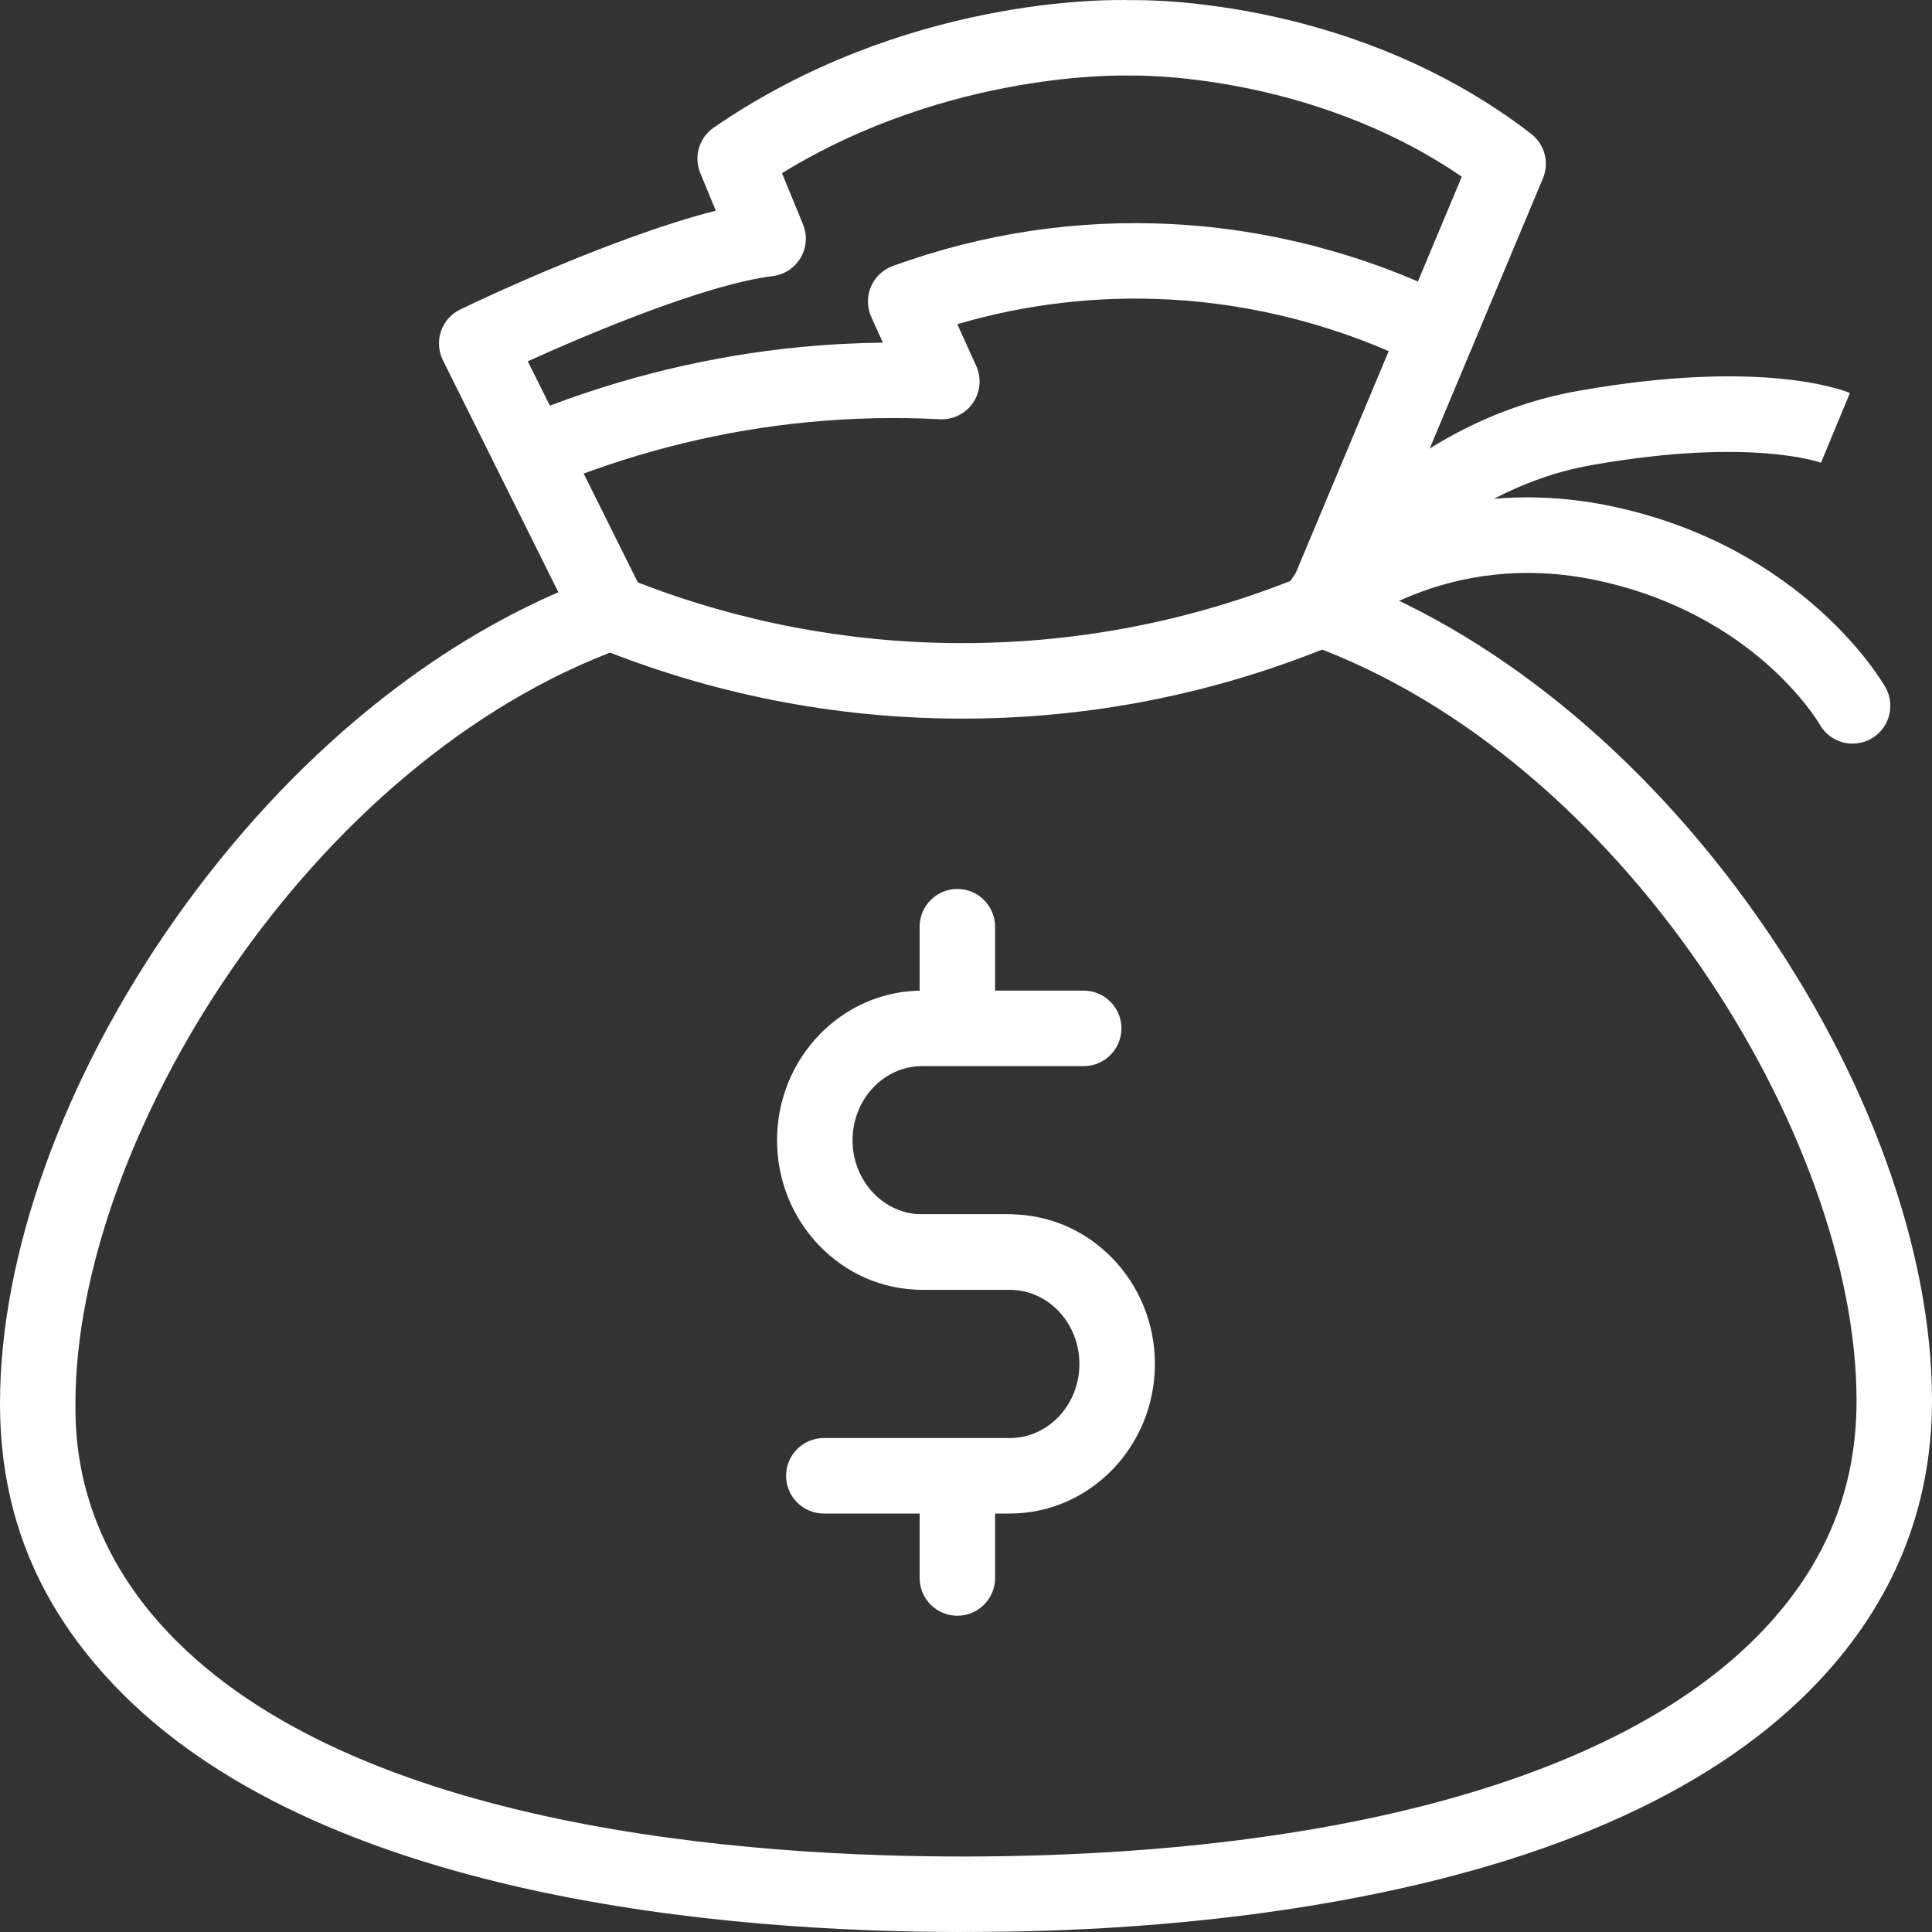
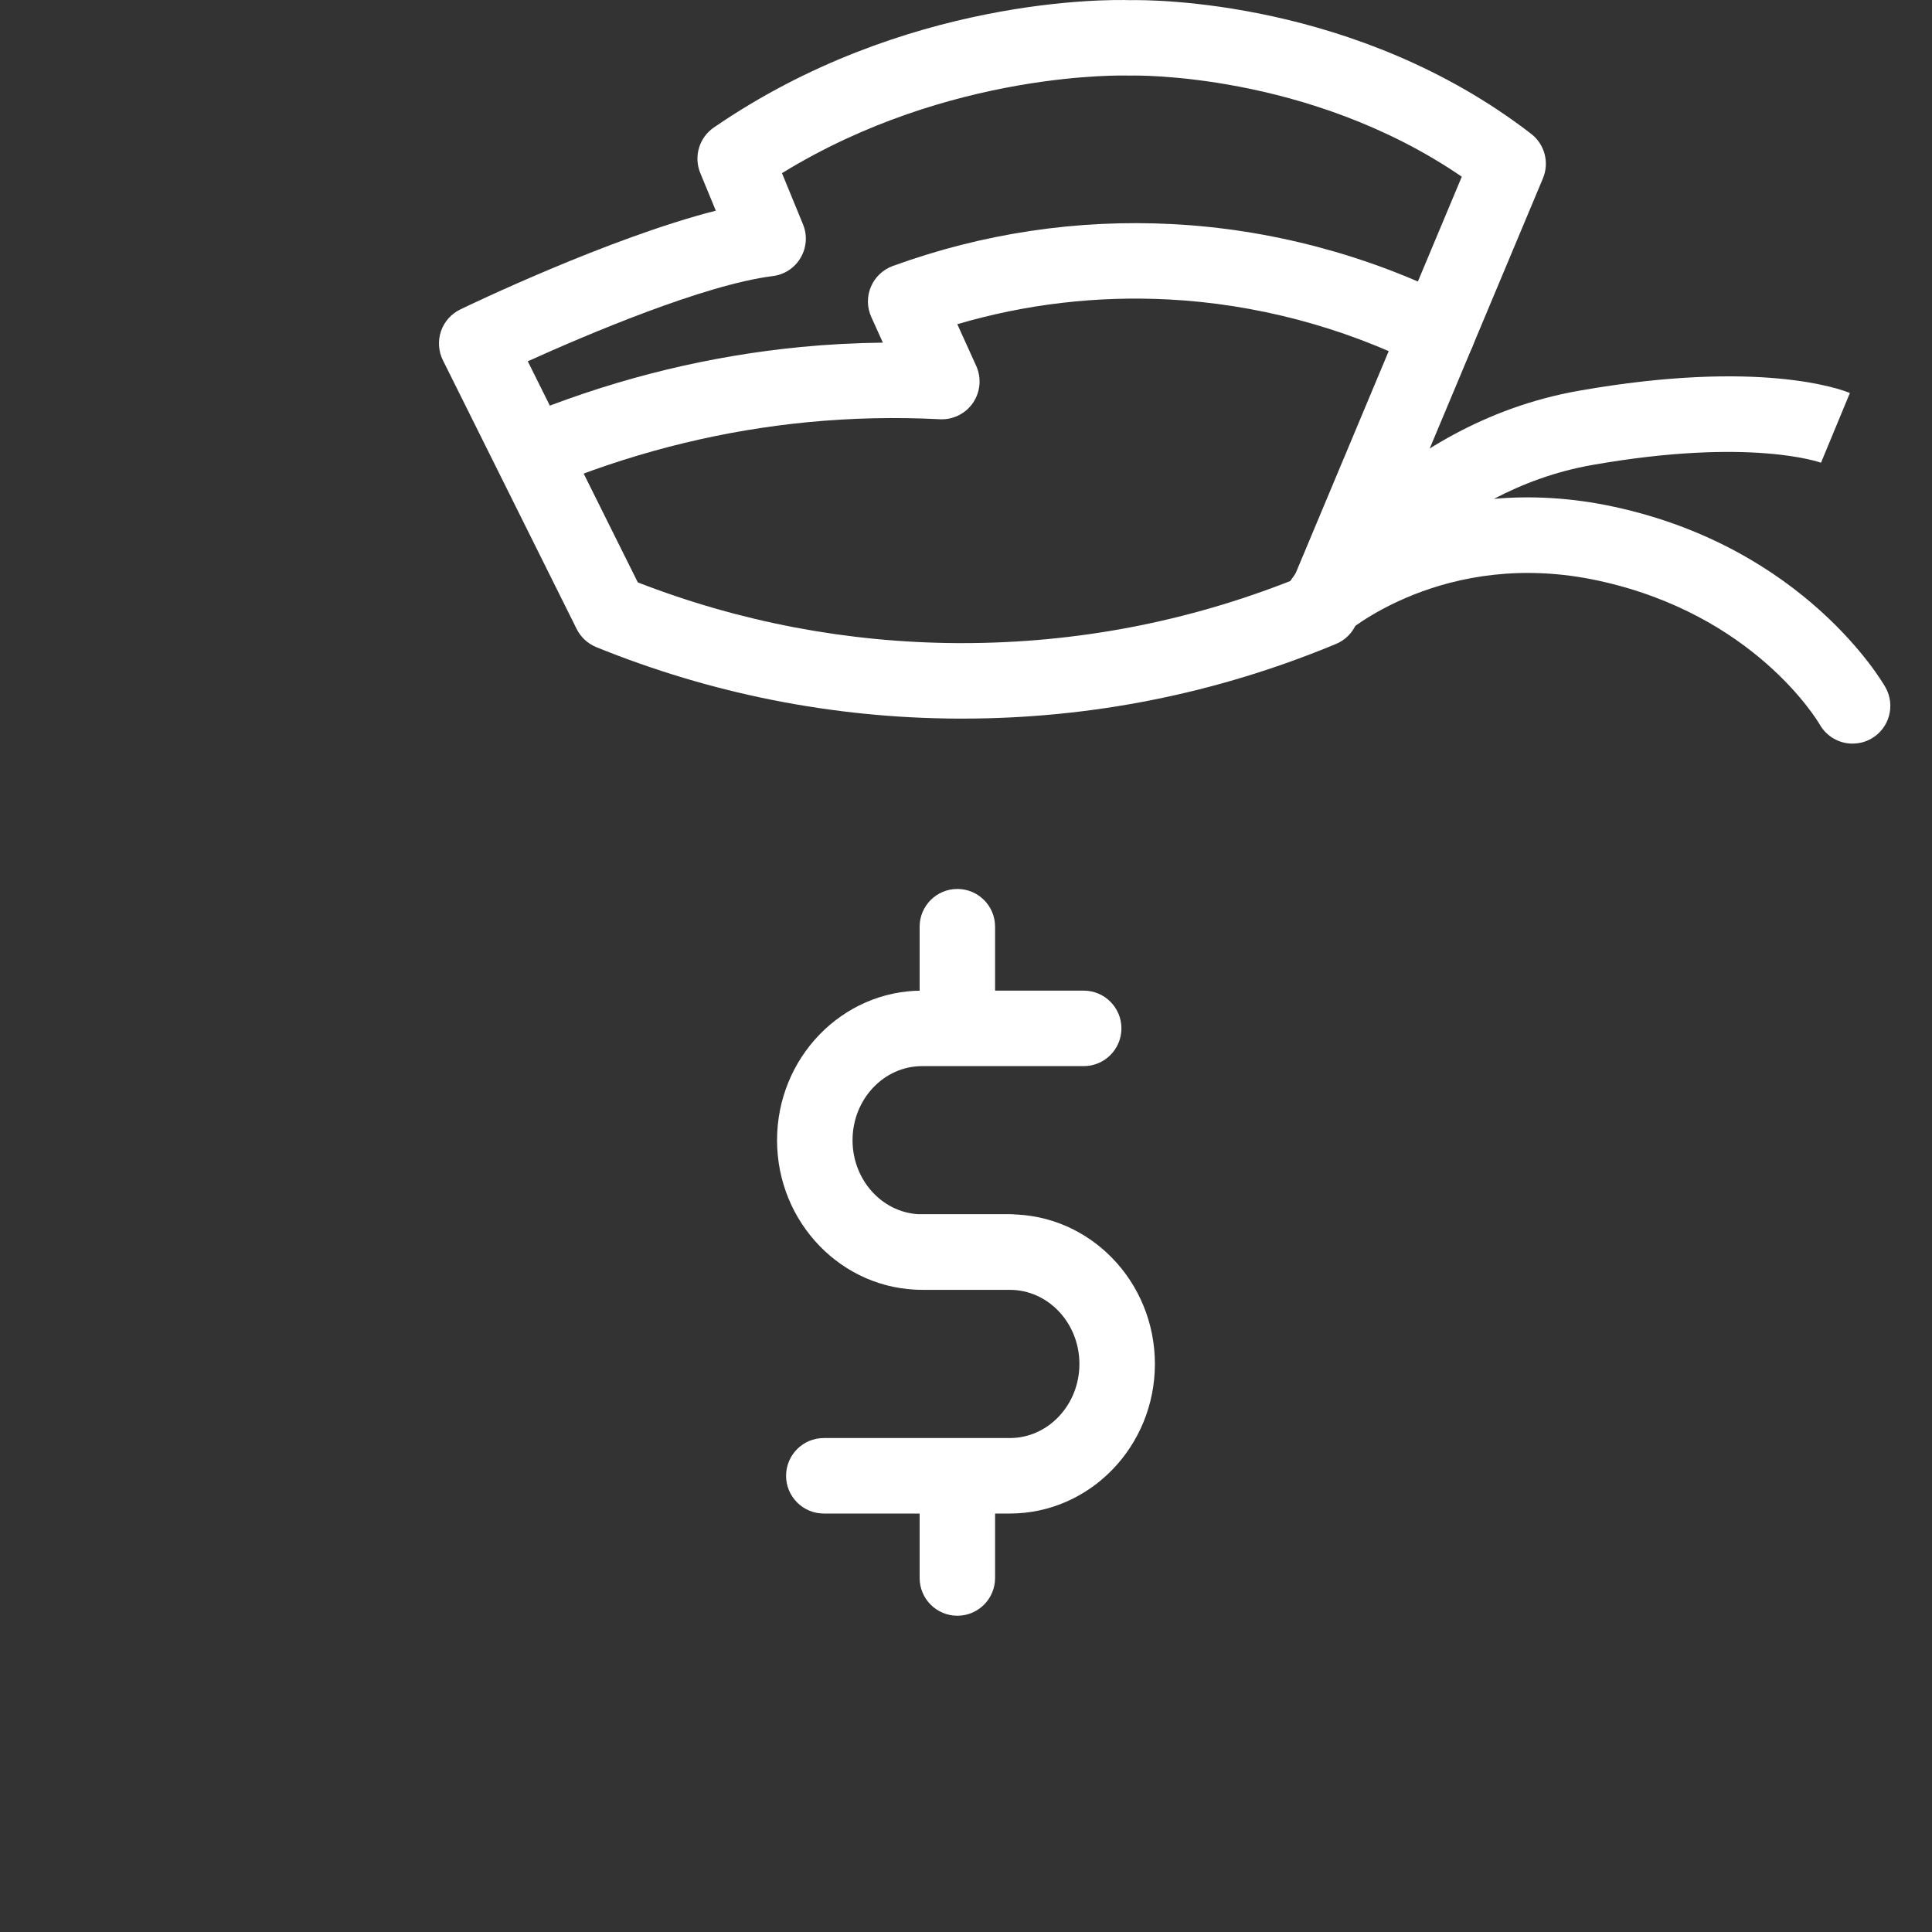
<svg xmlns="http://www.w3.org/2000/svg" width="40" height="40" viewBox="0 0 40 40" fill="none">
  <rect x="0" y="0" width="40" height="40" fill="#333333" stroke="none" />
  <path d="M19.925 14.878C19.887 14.878 19.85 14.878 19.812 14.878C17.241 14.864 14.729 14.366 12.345 13.398C12.168 13.326 12.024 13.192 11.939 13.022L9.17 7.459C9.077 7.272 9.063 7.055 9.13 6.858C9.197 6.66 9.341 6.498 9.529 6.407C9.672 6.337 12.609 4.924 14.82 4.362L14.498 3.581C14.359 3.241 14.475 2.849 14.778 2.641C18.724 -0.074 22.977 -0.011 23.398 0.003C23.823 -0.006 28.096 -0.012 31.702 2.772C31.982 2.988 32.081 3.366 31.945 3.692L28.081 12.912C28.002 13.102 27.851 13.253 27.661 13.332C25.194 14.358 22.591 14.878 19.925 14.878ZM13.205 12.058C15.323 12.88 17.548 13.302 19.821 13.315C19.855 13.315 19.891 13.315 19.925 13.315C22.279 13.315 24.577 12.876 26.766 12.009L30.265 3.658C27.087 1.484 23.454 1.562 23.416 1.565C23.398 1.565 23.379 1.565 23.36 1.565C23.323 1.563 19.667 1.447 16.19 3.585L16.625 4.644C16.718 4.869 16.7 5.125 16.577 5.335C16.455 5.545 16.241 5.687 15.999 5.716C14.576 5.894 12.133 6.935 10.927 7.48L13.205 12.057V12.058Z" fill="white" />
-   <path d="M19.908 40C15.078 40 6.564 39.318 2.352 34.879C0.77 33.211 0 31.307 0 29.058C0 25.966 1.314 22.321 3.605 19.059C6.005 15.643 9.12 13.114 12.373 11.939C12.78 11.793 13.227 12.003 13.373 12.409C13.52 12.814 13.309 13.262 12.904 13.409C6.412 15.752 1.562 23.603 1.562 29.057C1.562 29.73 1.562 31.777 3.485 33.803C7.347 37.873 15.543 38.451 20.086 38.437C27.844 38.409 33.677 36.742 36.51 33.745C37.807 32.374 38.438 30.819 38.438 28.994C38.438 23.539 33.587 15.688 27.096 13.345C26.691 13.198 26.48 12.75 26.627 12.345C26.773 11.939 27.221 11.729 27.627 11.875C30.881 13.05 33.994 15.578 36.395 18.995C38.686 22.257 40 25.902 40 28.994C40 31.206 39.208 33.166 37.645 34.818C35.577 37.007 32.249 38.532 27.756 39.349C24.275 39.984 21.127 39.995 20.091 39.999C20.03 39.999 19.969 39.999 19.907 39.999L19.908 40Z" fill="white" />
  <path d="M38.356 15.396C38.086 15.396 37.823 15.255 37.678 15.004C37.62 14.905 36.311 12.721 33.098 12.023C29.893 11.326 27.845 13.12 27.824 13.138C27.535 13.398 27.099 13.405 26.802 13.155C26.504 12.906 26.434 12.476 26.639 12.145C26.724 12.008 28.763 8.78 32.694 8.089C36.442 7.43 38.121 8.062 38.3 8.137L37.702 9.58L37.712 9.584C37.698 9.578 36.257 9.048 32.965 9.627C32.204 9.761 31.525 10.016 30.931 10.328C31.682 10.262 32.519 10.297 33.43 10.495C37.357 11.349 38.968 14.11 39.035 14.227C39.248 14.602 39.118 15.08 38.743 15.293C38.621 15.363 38.488 15.395 38.357 15.395L38.356 15.396Z" fill="white" />
  <path d="M11.369 10.023C11.059 10.023 10.764 9.835 10.643 9.529C10.484 9.128 10.68 8.673 11.082 8.515C12.855 7.813 14.705 7.366 16.582 7.184C17.144 7.13 17.711 7.1 18.279 7.094L18.039 6.563C17.949 6.365 17.946 6.138 18.031 5.938C18.116 5.737 18.28 5.582 18.484 5.507C20.348 4.83 22.298 4.537 24.276 4.64C26.289 4.744 28.308 5.277 30.112 6.18C30.498 6.373 30.655 6.843 30.461 7.229C30.268 7.615 29.798 7.771 29.412 7.577C27.798 6.769 25.994 6.293 24.194 6.2C22.708 6.123 21.241 6.295 19.82 6.712L20.212 7.577C20.324 7.826 20.298 8.115 20.145 8.34C19.991 8.565 19.731 8.694 19.459 8.68C18.552 8.633 17.634 8.653 16.731 8.74C15.001 8.907 13.293 9.32 11.656 9.968C11.562 10.005 11.465 10.023 11.369 10.023L11.369 10.023Z" fill="white" />
  <path d="M20.893 26.704H19.091C17.435 26.704 16.088 25.315 16.088 23.607C16.088 21.899 17.436 20.51 19.091 20.51H22.437C22.868 20.51 23.218 20.86 23.218 21.291C23.218 21.723 22.868 22.073 22.437 22.073H19.091C18.297 22.073 17.651 22.761 17.651 23.607C17.651 24.453 18.297 25.141 19.091 25.141H20.893C21.324 25.141 21.674 25.491 21.674 25.923C21.674 26.354 21.324 26.704 20.893 26.704Z" fill="white" />
  <path d="M20.908 31.336H17.056C16.625 31.336 16.275 30.986 16.275 30.555C16.275 30.123 16.625 29.773 17.056 29.773H20.908C21.702 29.773 22.348 29.085 22.348 28.239C22.348 27.393 21.702 26.705 20.908 26.705H19.106C18.675 26.705 18.325 26.355 18.325 25.924C18.325 25.492 18.675 25.142 19.106 25.142H20.908C22.564 25.142 23.911 26.531 23.911 28.239C23.911 29.947 22.563 31.336 20.908 31.336Z" fill="white" />
  <path d="M19.821 21.756C19.39 21.756 19.04 21.406 19.04 20.975V19.186C19.04 18.755 19.39 18.405 19.821 18.405C20.253 18.405 20.602 18.755 20.602 19.186V20.975C20.602 21.406 20.253 21.756 19.821 21.756Z" fill="white" />
  <path d="M19.821 33.452C19.39 33.452 19.04 33.102 19.04 32.671V30.882C19.04 30.451 19.39 30.101 19.821 30.101C20.253 30.101 20.602 30.451 20.602 30.882V32.671C20.602 33.102 20.253 33.452 19.821 33.452Z" fill="white" />
</svg>